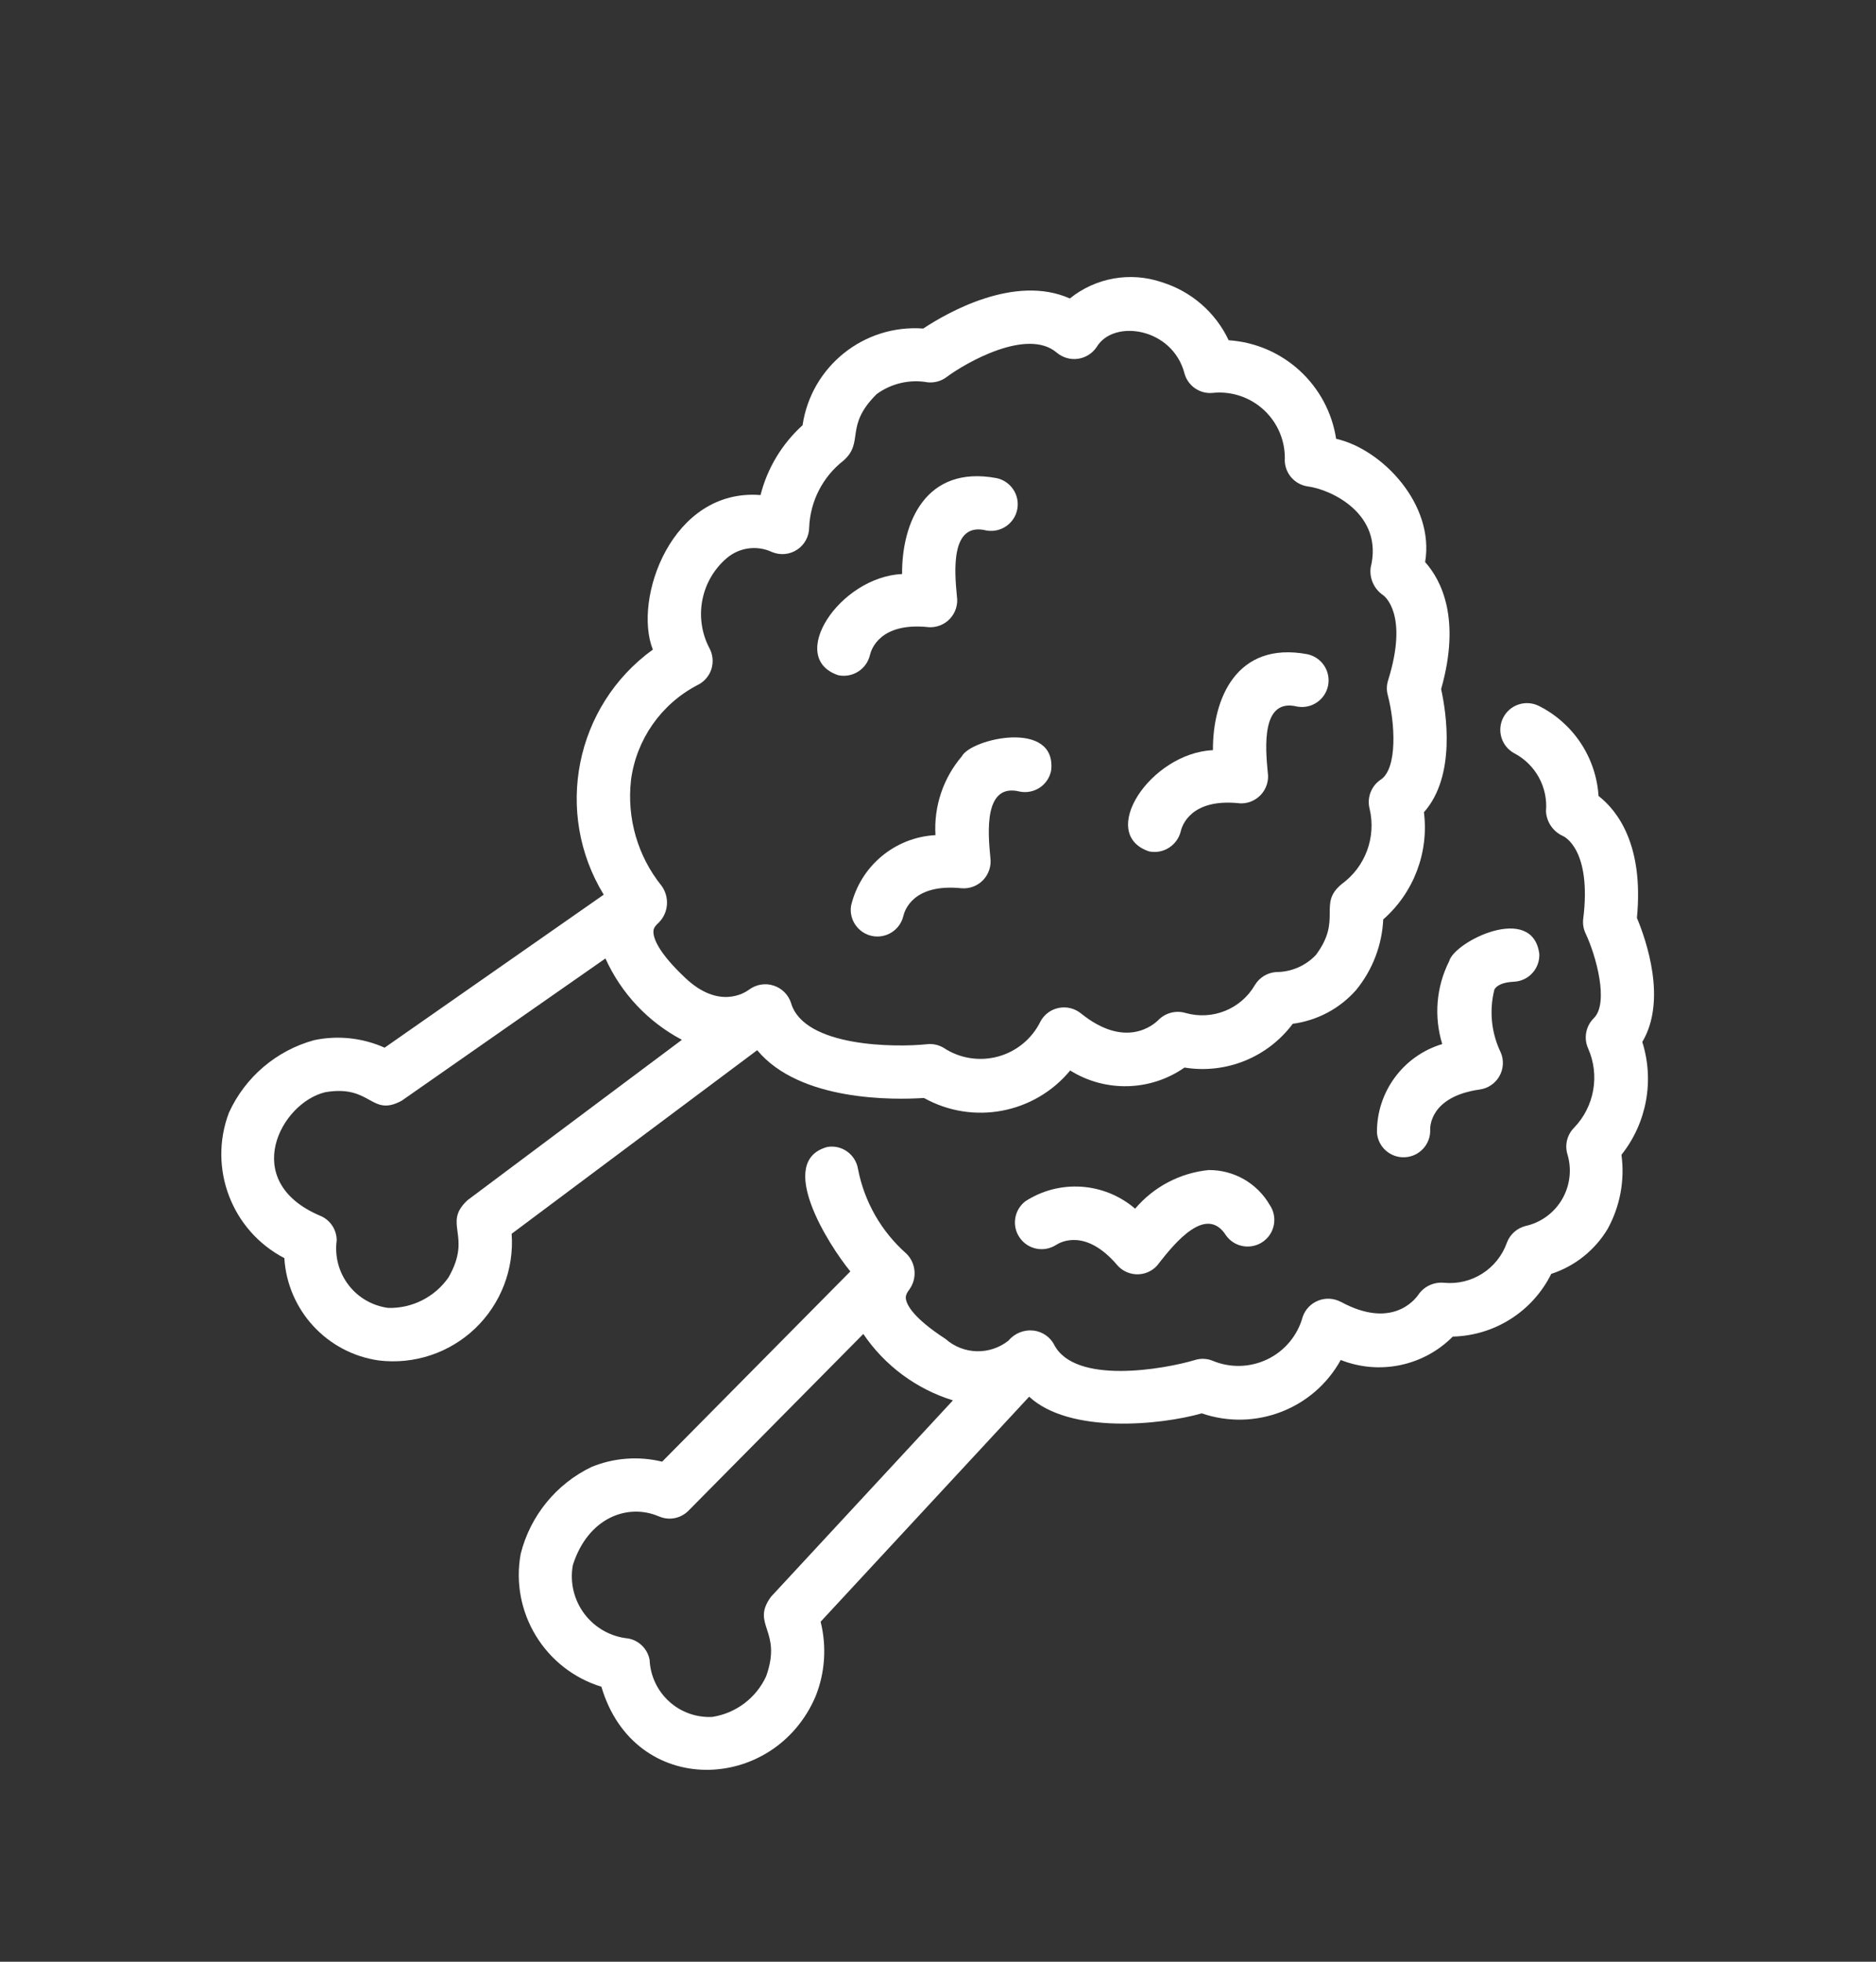
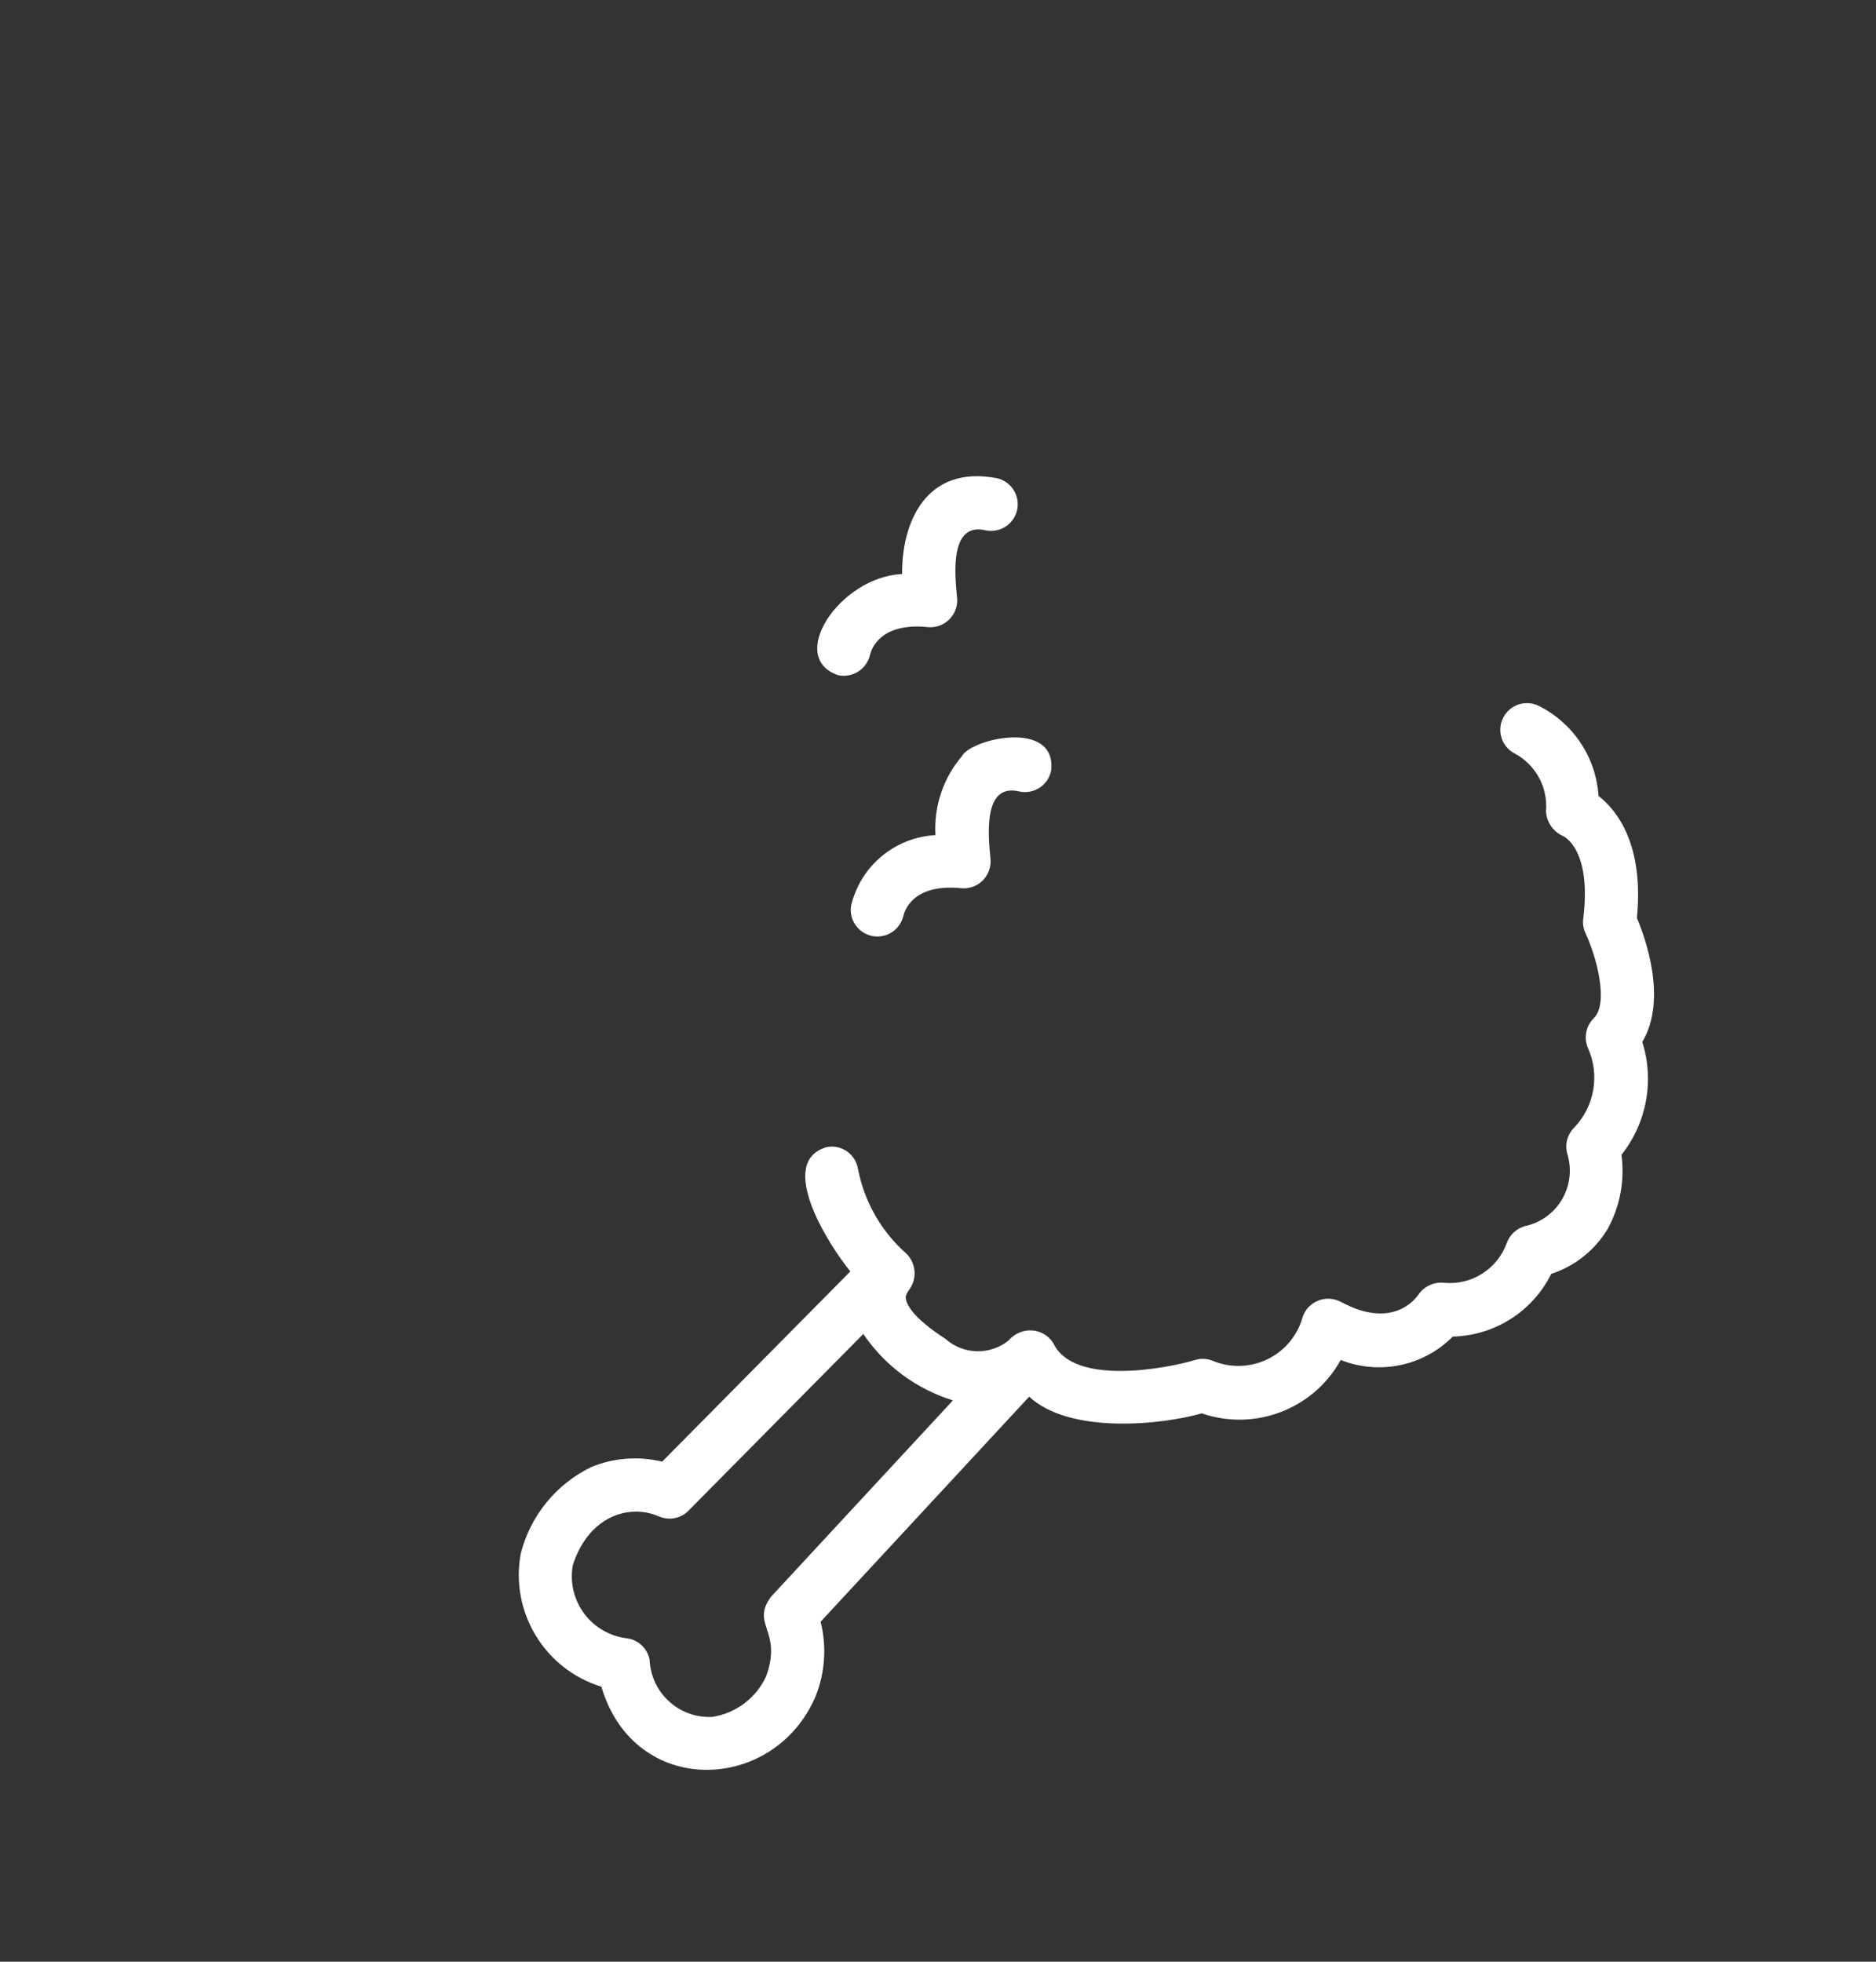
<svg xmlns="http://www.w3.org/2000/svg" version="1.1" viewBox="-5.0 -10.0 110.0 115.0">
  <rect x="-5.0" y="-10.0" width="110.0" height="115.0" fill="#333333" stroke="none" />
-   <path fill="#fff" d="m49.172 54.363c2.875 1.605 6.484 0.926 8.578-1.609 2.066 1.289 4.707 1.223 6.703-0.172 2.43 0.395 4.875-0.594 6.348-2.566 1.441-0.191 2.762-0.895 3.719-1.984 0.957-1.172 1.516-2.621 1.586-4.133 1.789-1.57 2.684-3.926 2.387-6.285 1.898-2.133 1.305-5.867 1.008-7.219 1.176-4.144 0-6.394-0.938-7.445 0.57-3.383-2.523-6.621-5.219-7.227-0.488-3.164-3.109-5.566-6.301-5.777-0.77-1.633-2.191-2.867-3.918-3.402-1.844-0.629-3.879-0.27-5.394 0.953-3.238-1.441-7.211 0.844-8.602 1.766l-0.004-0.004c-3.477-0.25-6.559 2.223-7.066 5.668-1.207 1.094-2.066 2.516-2.465 4.094-5.211-0.41-7.488 6.098-6.316 9.055v0.004c-4.562 3.301-5.816 9.562-2.879 14.367l-12.852 8.973 0.004-0.004c-1.297-0.578-2.742-0.734-4.129-0.441-2.215 0.605-4.047 2.164-5 4.254-1.23 3.254 0.164 6.914 3.25 8.523 0.188 3.062 2.504 5.57 5.539 6 2.07 0.25 4.141-0.438 5.648-1.875 1.504-1.438 2.293-3.473 2.141-5.551l14.398-10.762c2.508 3.016 8.031 2.914 9.773 2.801zm-17.176-18.617c0.309-2.383 1.758-4.465 3.887-5.578 0.398-0.188 0.699-0.531 0.832-0.949 0.129-0.418 0.082-0.871-0.133-1.25-0.91-1.77-0.492-3.934 1.012-5.234 0.742-0.645 1.793-0.789 2.68-0.371 0.484 0.199 1.035 0.148 1.473-0.145 0.434-0.289 0.695-0.777 0.699-1.301 0.062-1.543 0.801-2.977 2.019-3.922 1.227-1.09 0.035-2.004 1.93-3.883v-0.004c0.863-0.633 1.953-0.887 3.008-0.695 0.391 0.035 0.781-0.07 1.094-0.305 1.129-0.844 4.746-2.918 6.473-1.43 0.348 0.289 0.801 0.418 1.246 0.352 0.445-0.066 0.84-0.316 1.09-0.691 0.988-1.652 4.457-1.137 5.152 1.57 0.203 0.707 0.875 1.18 1.613 1.125 1.113-0.125 2.231 0.242 3.051 1.012 0.82 0.766 1.262 1.852 1.211 2.973 0.031 0.754 0.586 1.375 1.328 1.492 1.355 0.164 4.496 1.605 3.707 4.769-0.078 0.629 0.203 1.25 0.727 1.605 0.062 0.043 1.516 1.098 0.297 4.996-0.09 0.281-0.098 0.582-0.02 0.867 0.426 1.609 0.586 4.297-0.414 4.957h-0.004c-0.551 0.375-0.812 1.051-0.648 1.699 0.398 1.668-0.246 3.414-1.637 4.422-1.426 1.172 0.062 2.051-1.512 4.156-0.609 0.641-1.453 1.004-2.336 1-0.512 0.039-0.973 0.32-1.238 0.758-0.816 1.41-2.484 2.086-4.055 1.645-0.566-0.172-1.184-0.016-1.598 0.402-0.305 0.305-1.949 1.723-4.562-0.391-0.359-0.285-0.828-0.402-1.281-0.312-0.449 0.086-0.84 0.367-1.066 0.77-0.492 1.02-1.398 1.777-2.488 2.078-1.094 0.301-2.262 0.117-3.203-0.508-0.293-0.176-0.637-0.25-0.977-0.211-1.824 0.195-7.203 0.18-7.969-2.41v-0.004c-0.156-0.484-0.535-0.867-1.023-1.023-0.488-0.16-1.02-0.07-1.434 0.234-0.281 0.211-1.781 1.164-3.738-0.676-1.645-1.547-1.883-2.371-1.875-2.723 0-0.082 0.004-0.254 0.297-0.512l0.004-0.004c0.59-0.582 0.66-1.504 0.172-2.172-1.398-1.738-2.039-3.965-1.789-6.18zm-9.59 24.617c-1.488 1.402 0.316 2.031-1.105 4.516-0.801 1.156-2.137 1.832-3.543 1.793-0.926-0.125-1.766-0.609-2.328-1.352-0.566-0.742-0.812-1.68-0.688-2.606 0-0.645-0.398-1.227-1-1.457-4.719-2.023-2.273-6.621 0.336-7.231 2.715-0.461 2.66 1.492 4.481 0.496l11.941-8.336c0.922 2.043 2.5 3.723 4.484 4.769z" />
  <path fill="#fff" d="m91.293 51.086c1.469-2.449 0.223-6.004-0.312-7.277 0.414-4.289-1.145-6.285-2.254-7.152h0.004c-0.148-2.258-1.484-4.266-3.504-5.277-0.766-0.375-1.691-0.074-2.082 0.684s-0.105 1.691 0.645 2.094c1.25 0.656 1.984 2 1.859 3.402 0.035 0.637 0.422 1.195 1.004 1.453 0.07 0.031 1.684 0.801 1.18 4.852v-0.004c-0.035 0.297 0.012 0.594 0.141 0.863 0.613 1.297 1.383 4.082 0.477 4.965-0.469 0.465-0.602 1.176-0.328 1.777 0.691 1.57 0.367 3.398-0.82 4.637-0.398 0.395-0.555 0.973-0.41 1.516 0.281 0.891 0.176 1.859-0.289 2.668-0.469 0.812-1.254 1.387-2.168 1.586-0.496 0.133-0.898 0.492-1.078 0.973-0.543 1.539-2.066 2.512-3.691 2.352-0.586-0.055-1.156 0.207-1.492 0.688-0.242 0.355-1.605 2.035-4.562 0.426v0.004c-0.406-0.215-0.887-0.242-1.312-0.074-0.43 0.168-0.762 0.512-0.914 0.945-0.297 1.094-1.051 2.004-2.07 2.496-1.02 0.492-2.203 0.52-3.246 0.074-0.32-0.121-0.672-0.133-1-0.031-1.758 0.527-7.051 1.488-8.27-0.914v-0.004c-0.242-0.441-0.68-0.738-1.18-0.805-0.562-0.07-1.121 0.148-1.488 0.586-1.09 0.867-2.648 0.828-3.691-0.098-1.895-1.23-2.269-1.992-2.324-2.34-0.012-0.082-0.039-0.25 0.203-0.555h-0.004c0.473-0.648 0.398-1.547-0.172-2.106-1.469-1.297-2.465-3.039-2.836-4.961-0.066-0.41-0.293-0.777-0.629-1.02-0.336-0.242-0.754-0.34-1.164-0.273-3.059 0.82 0.066 5.742 1.344 7.297l-11.039 11.156v-0.004c-1.379-0.336-2.828-0.227-4.141 0.312-2.066 0.996-3.586 2.859-4.148 5.086-0.629 3.422 1.406 6.773 4.731 7.797 1.934 6.555 10.148 6.25 12.566 0.547 0.551-1.387 0.648-2.91 0.289-4.359l12.227-13.191c2.391 2.211 7.75 1.656 10.121 0.977 3.117 1.07 6.555-0.246 8.148-3.129 2.266 0.898 4.852 0.359 6.57-1.371 2.457-0.059 4.68-1.473 5.773-3.676 1.383-0.449 2.559-1.387 3.309-2.637 0.727-1.324 1.012-2.848 0.809-4.344 1.48-1.863 1.938-4.34 1.223-6.609zm-51.086 32.52c-1.207 1.652 0.691 1.945-0.285 4.664-0.586 1.27-1.77 2.164-3.156 2.379-0.93 0.047-1.844-0.277-2.531-0.906-0.691-0.625-1.102-1.504-1.145-2.438-0.113-0.633-0.613-1.133-1.246-1.254-1.023-0.098-1.957-0.621-2.574-1.438-0.617-0.82-0.867-1.859-0.68-2.867 0.898-2.812 3.246-3.625 5.031-2.856v-0.004c0.594 0.27 1.293 0.137 1.75-0.328l10.25-10.359c1.258 1.859 3.113 3.231 5.254 3.894z" />
  <path fill="#fff" d="m44.168 29.586c0.836 0.164 1.652-0.363 1.844-1.195 0.074-0.32 0.586-1.914 3.402-1.629v0.004c0.48 0.039 0.957-0.141 1.285-0.492 0.332-0.355 0.484-0.84 0.41-1.316-0.141-1.457-0.391-4.394 1.734-3.859h0.004c0.84 0.145 1.641-0.41 1.801-1.246 0.16-0.836-0.379-1.645-1.211-1.824-4.172-0.781-5.562 2.625-5.543 5.621-3.672 0.172-6.801 4.93-3.727 5.938z" />
  <path fill="#fff" d="m51.398 34.336c-1.094 1.281-1.648 2.938-1.547 4.621-2.387 0.129-4.398 1.812-4.949 4.141-0.129 0.828 0.422 1.609 1.242 1.773 0.824 0.16 1.629-0.355 1.824-1.172 0.074-0.32 0.57-1.914 3.402-1.629 0.48 0.043 0.957-0.137 1.289-0.492 0.328-0.352 0.48-0.836 0.41-1.316-0.141-1.457-0.391-4.394 1.734-3.856 0.406 0.078 0.828-0.008 1.172-0.238 0.344-0.234 0.582-0.594 0.66-1 0.332-3.012-4.684-1.879-5.238-0.832z" />
-   <path fill="#fff" d="m62.391 39.914c0.836 0.164 1.652-0.367 1.848-1.199 0.074-0.32 0.594-1.914 3.402-1.629l-0.004 0.004c0.484 0.043 0.957-0.141 1.289-0.492 0.332-0.352 0.484-0.84 0.41-1.316-0.141-1.453-0.391-4.394 1.734-3.859h0.004c0.836 0.145 1.637-0.406 1.801-1.242 0.16-0.84-0.379-1.648-1.211-1.828-4.172-0.785-5.562 2.629-5.543 5.621-3.676 0.176-6.801 4.93-3.731 5.941z" />
-   <path fill="#fff" d="m65.871 58.59c-1.676 0.168-3.223 0.98-4.312 2.266-1.812-1.555-4.434-1.734-6.438-0.434-0.664 0.512-0.809 1.457-0.324 2.141 0.48 0.688 1.418 0.871 2.125 0.418 0.277-0.18 1.742-0.973 3.582 1.176h-0.004c0.316 0.367 0.789 0.57 1.273 0.543 0.484-0.023 0.93-0.273 1.203-0.676 0.906-1.148 2.762-3.441 3.922-1.586l0.004 0.004c0.504 0.684 1.465 0.836 2.16 0.344 0.695-0.492 0.867-1.449 0.387-2.152-0.738-1.277-2.106-2.055-3.578-2.043z" />
-   <path fill="#fff" d="m83.773 47.551c0.863-0.043 1.527-0.777 1.484-1.637-0.398-2.996-4.988-0.715-5.285 0.434-0.758 1.504-0.902 3.242-0.406 4.856-2.289 0.688-3.848 2.805-3.828 5.191 0.062 0.852 0.793 1.492 1.645 1.445 0.852-0.047 1.508-0.766 1.477-1.617-0.004-0.078-0.07-1.938 2.918-2.356 0.48-0.07 0.902-0.359 1.141-0.781 0.238-0.422 0.27-0.934 0.082-1.379-0.559-1.152-0.691-2.461-0.375-3.703 0.062-0.102 0.258-0.41 1.148-0.453z" />
</svg>